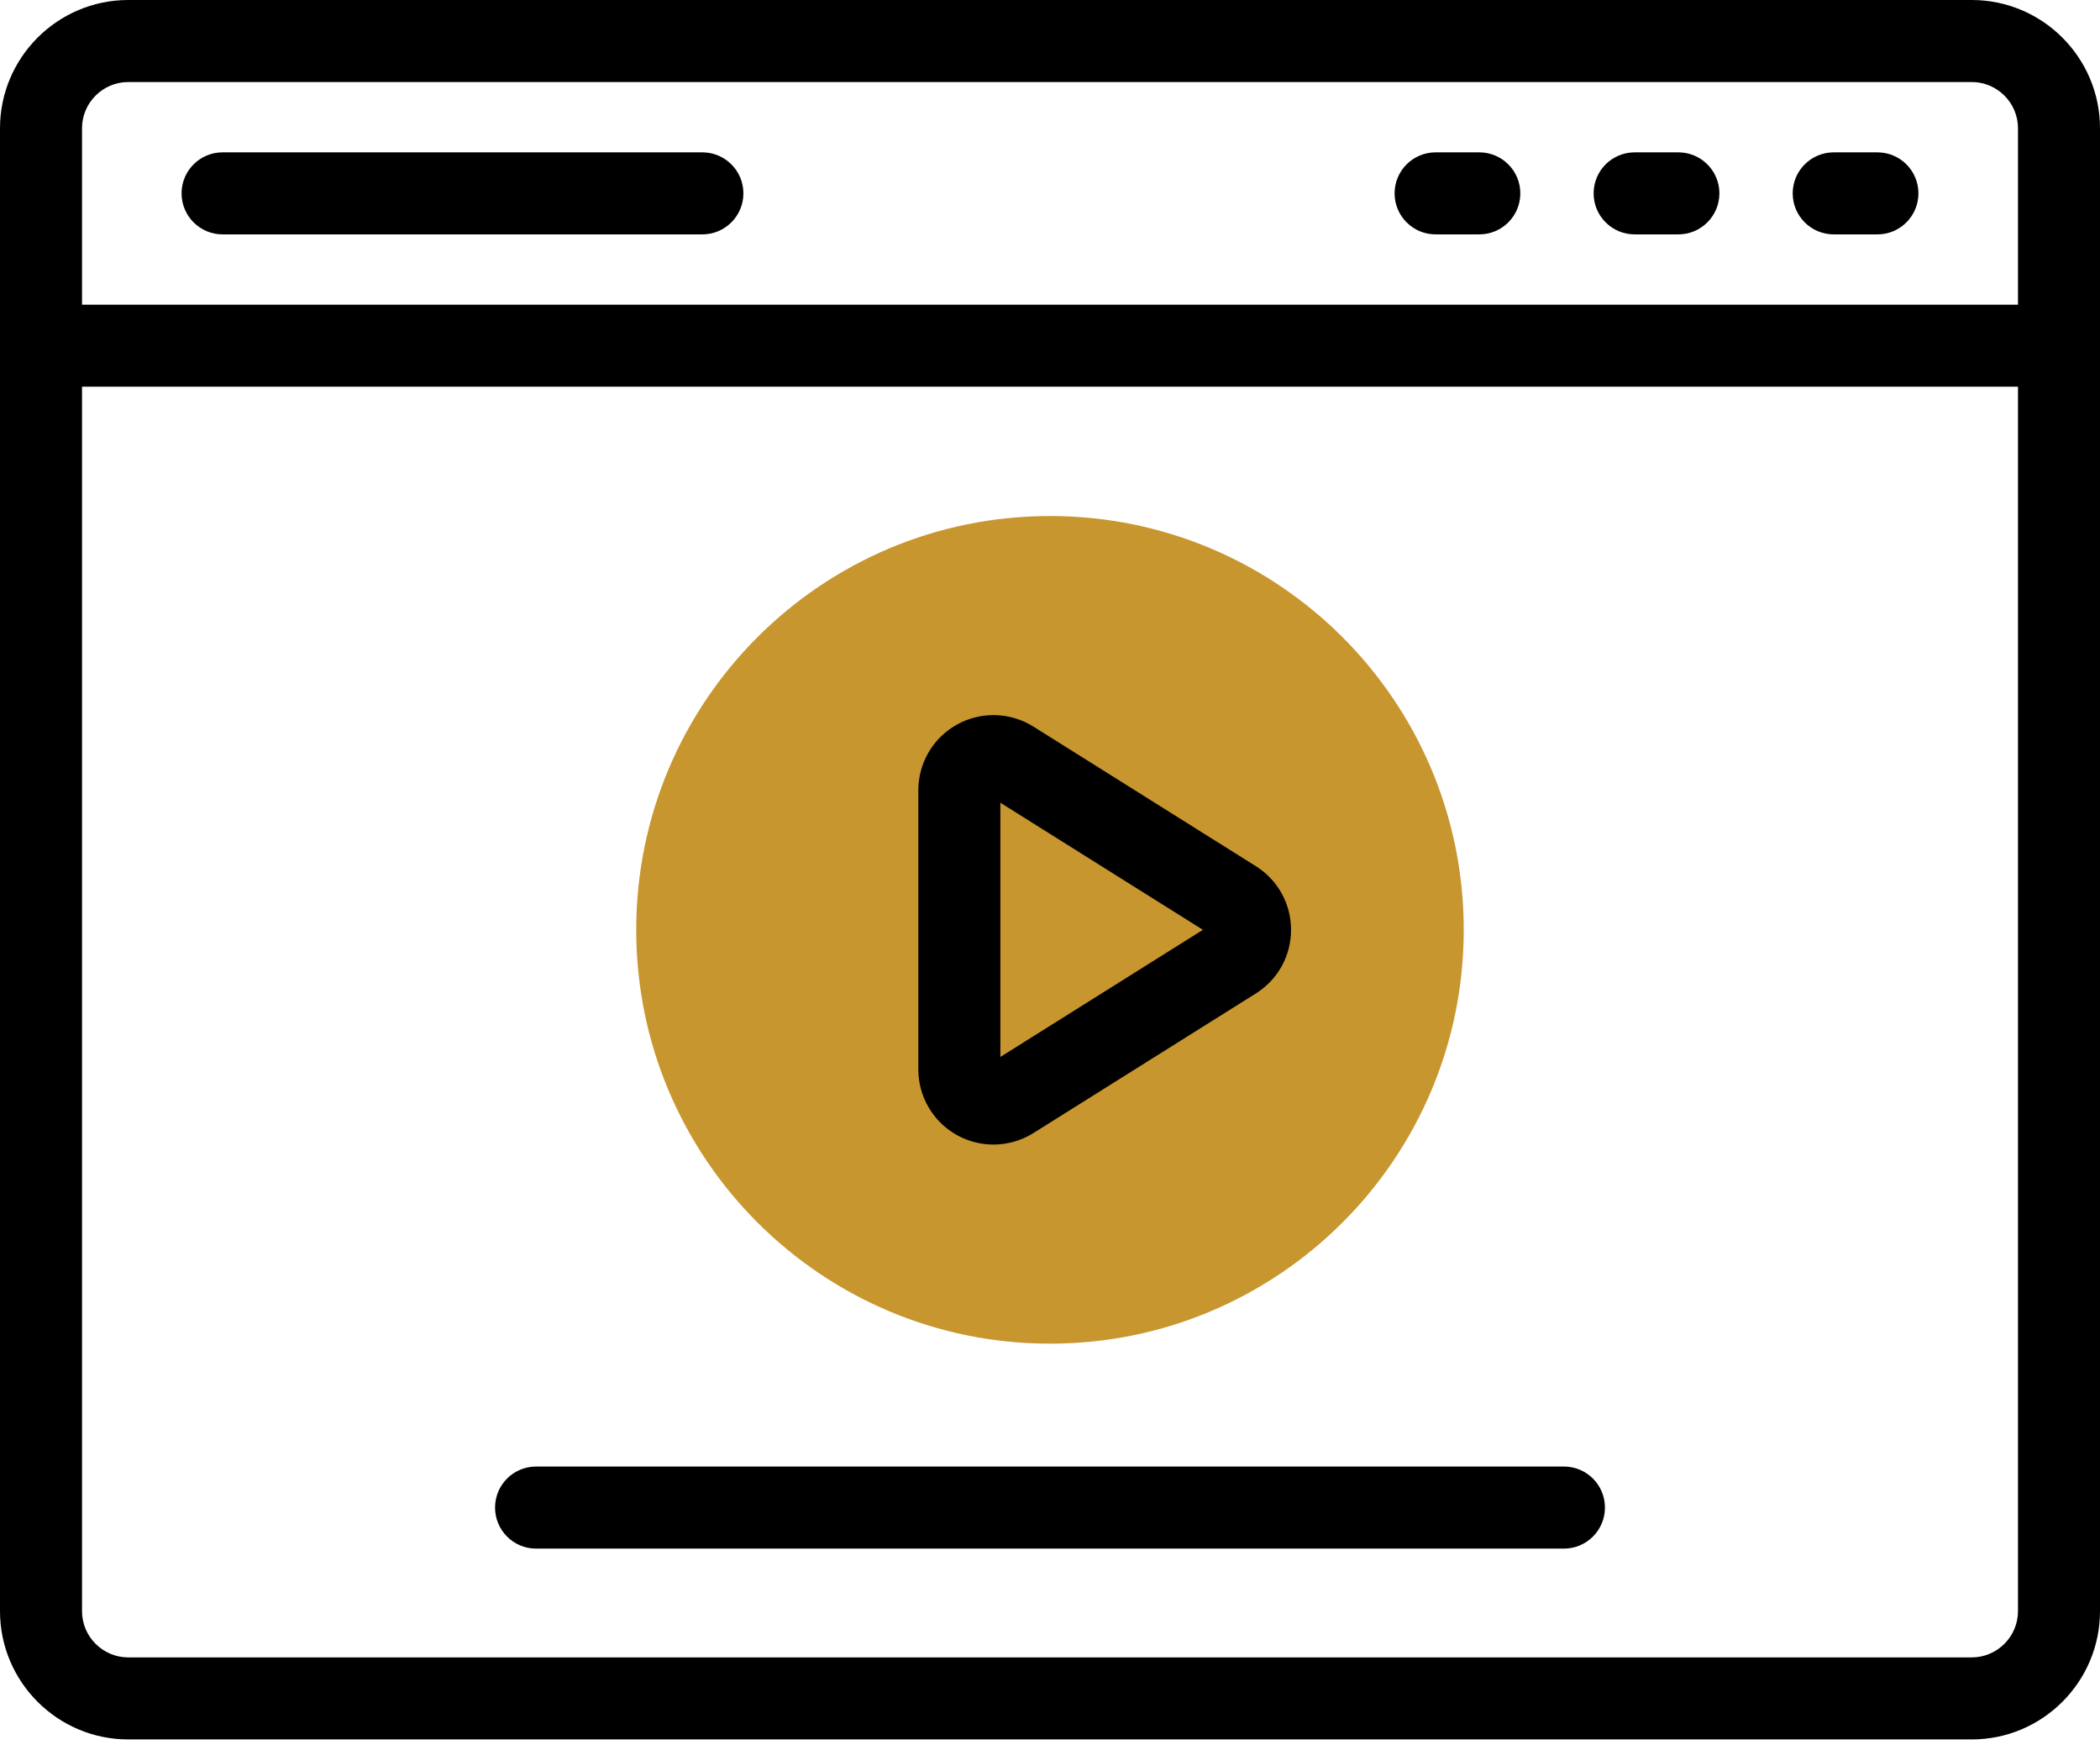
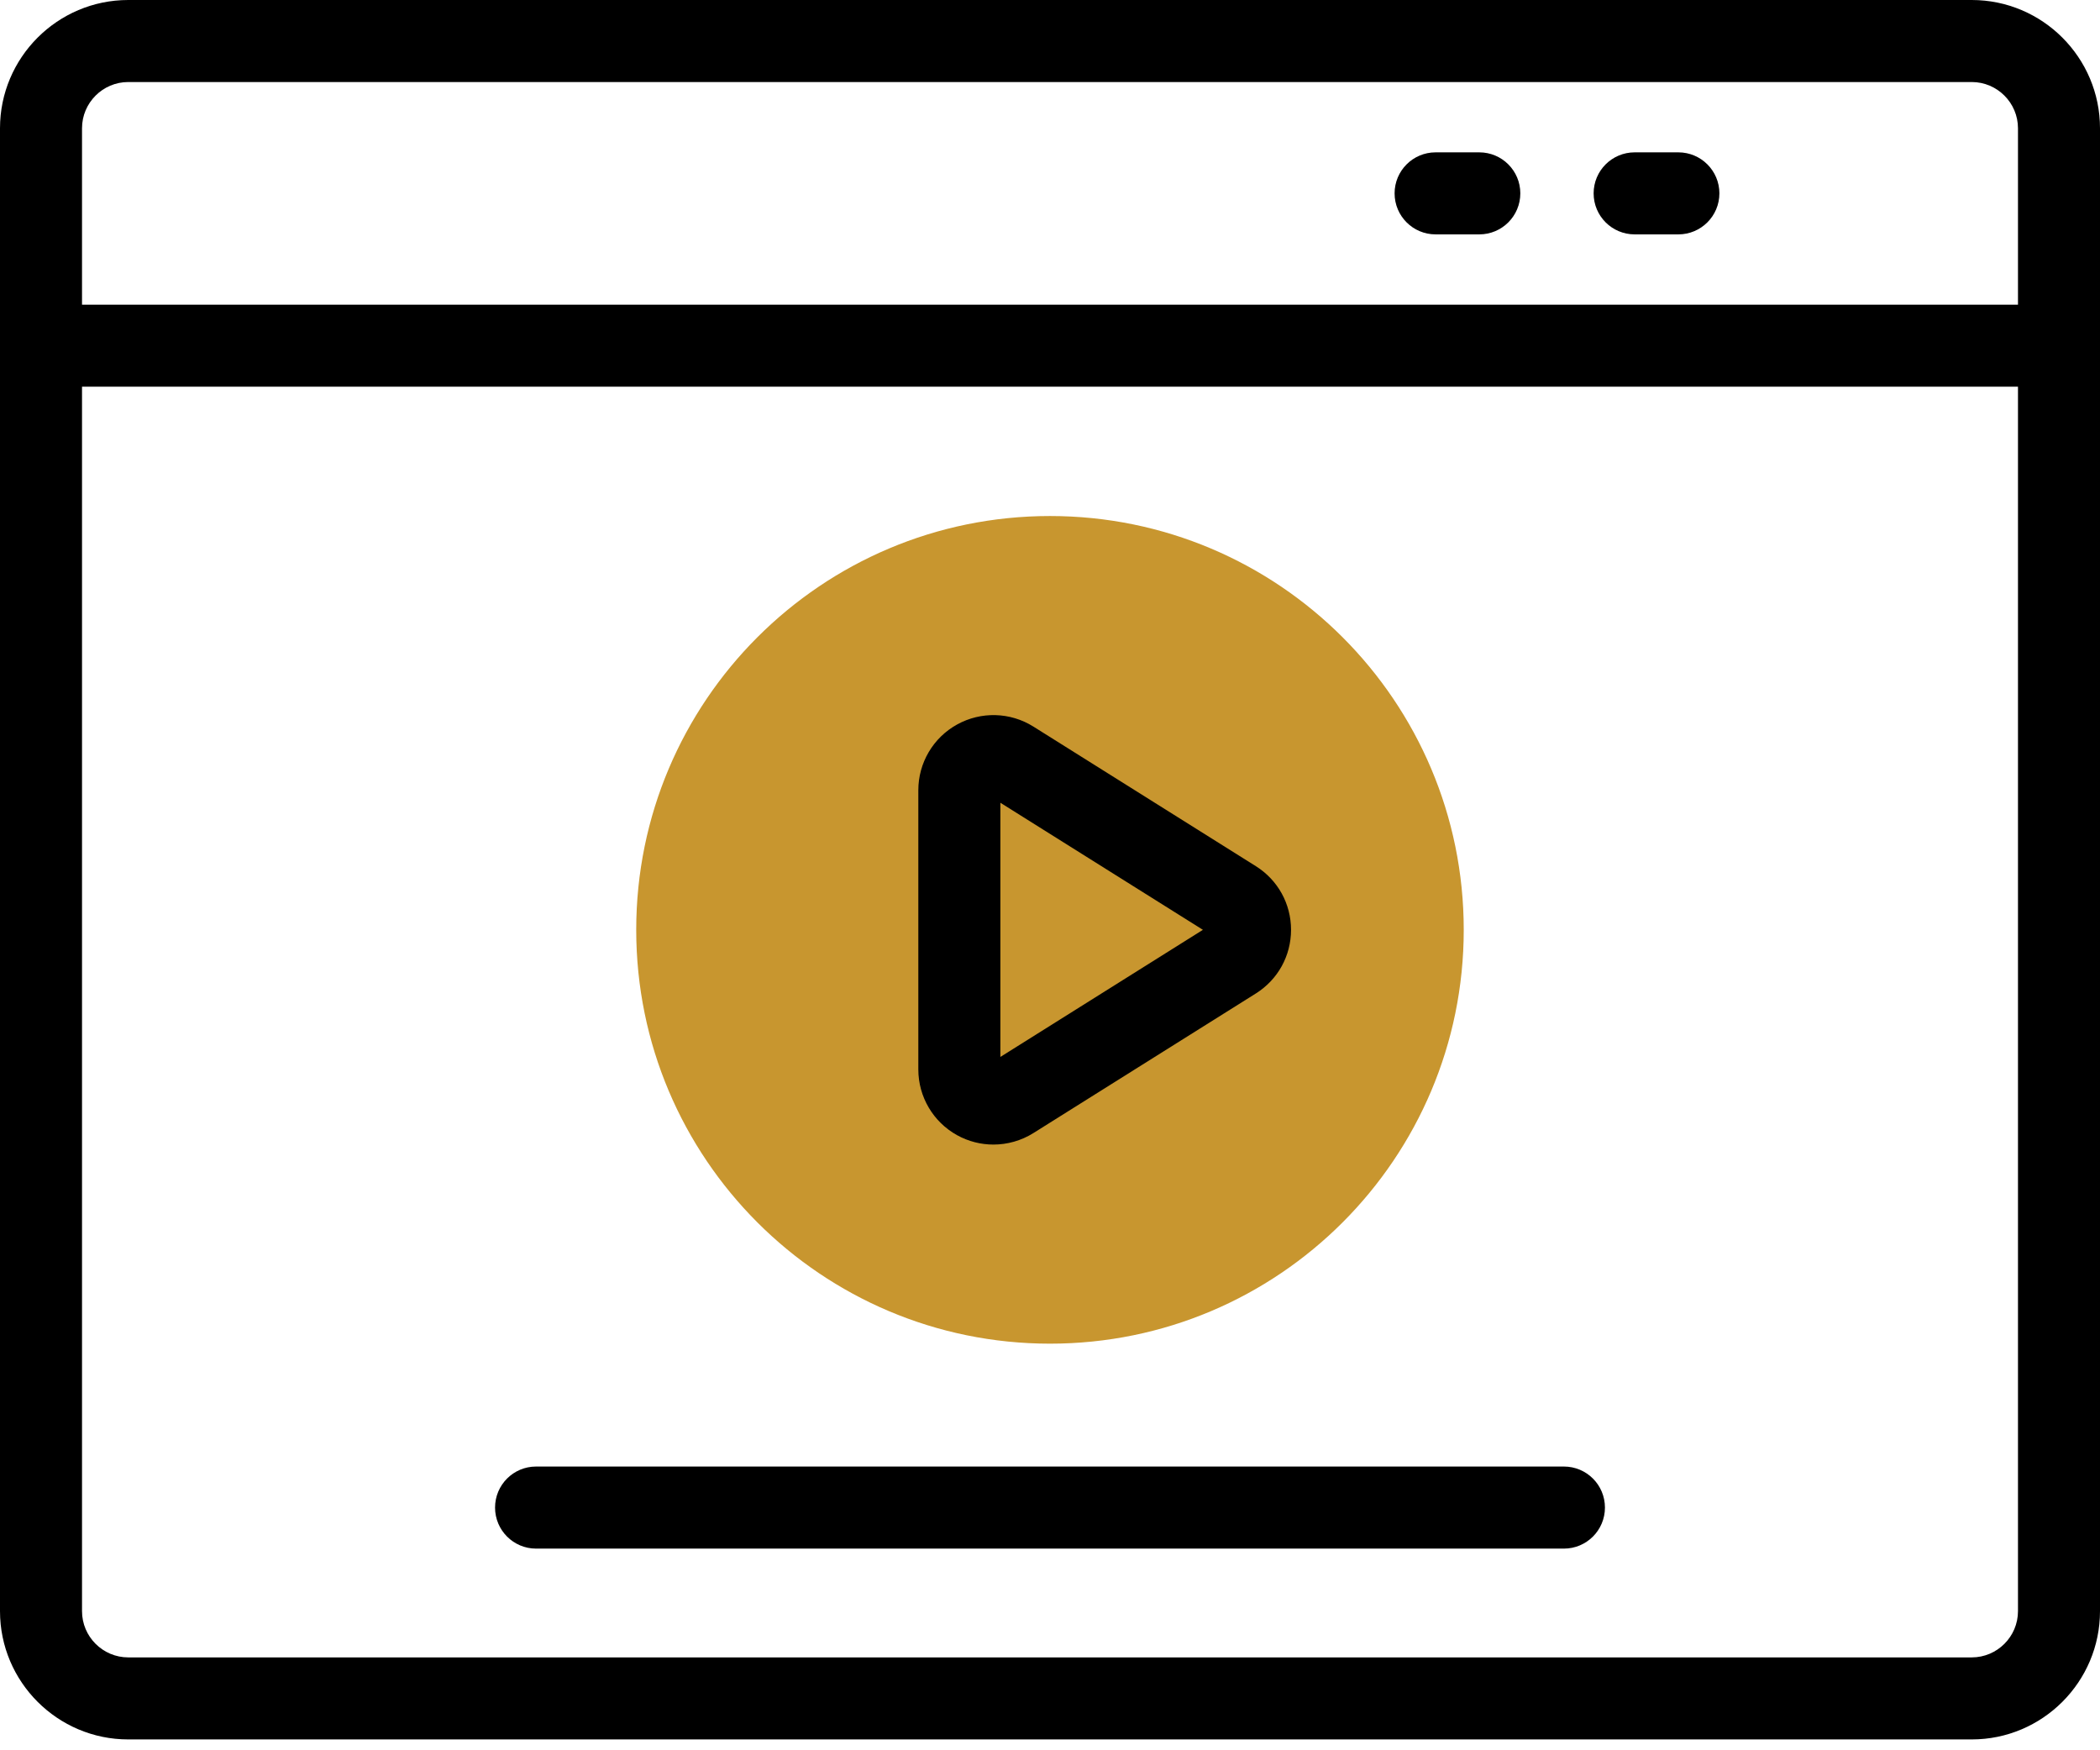
<svg xmlns="http://www.w3.org/2000/svg" width="54" height="45" viewBox="0 0 54 45" fill="none">
  <path d="M27 34.546C32.876 34.546 37.639 29.782 37.639 23.906C37.639 18.03 32.876 13.267 27 13.267C21.124 13.267 16.36 18.03 16.36 23.906C16.36 29.782 21.124 34.546 27 34.546Z" fill="#C8962F" />
  <path d="M24.611 29.186C24.902 29.347 25.224 29.427 25.545 29.427C25.902 29.427 26.259 29.328 26.572 29.132L32.294 25.542C32.86 25.186 33.198 24.575 33.198 23.906C33.198 23.237 32.86 22.626 32.294 22.27L26.572 18.68C25.977 18.307 25.225 18.287 24.611 18.627C23.996 18.966 23.614 19.614 23.614 20.316V27.496C23.614 28.198 23.996 28.846 24.611 29.186ZM25.724 20.639L30.932 23.906L25.724 27.174V20.639Z" fill="black" />
  <path d="M13.784 39.815H40.215C40.798 39.815 41.27 39.342 41.27 38.76C41.27 38.177 40.798 37.705 40.215 37.705H13.784C13.202 37.705 12.73 38.177 12.73 38.76C12.73 39.342 13.202 39.815 13.784 39.815Z" fill="black" />
  <path d="M50.702 0H3.298C1.48 0 0 1.48 0 3.298V41.423C0 43.242 1.48 44.721 3.298 44.721H50.702C52.52 44.721 54 43.242 54 41.423V3.298C54 1.48 52.52 0 50.702 0ZM2.109 3.298C2.109 2.643 2.643 2.109 3.298 2.109H50.702C51.357 2.109 51.891 2.643 51.891 3.298V7.833H2.109V3.298ZM51.891 41.423C51.891 42.078 51.357 42.612 50.702 42.612H3.298C2.643 42.612 2.109 42.078 2.109 41.423V9.942H51.891V41.423Z" fill="black" />
-   <path d="M18.061 3.917H5.723C5.141 3.917 4.669 4.389 4.669 4.971C4.669 5.554 5.141 6.026 5.723 6.026H18.061C18.643 6.026 19.116 5.554 19.116 4.971C19.116 4.389 18.643 3.917 18.061 3.917Z" fill="black" />
  <path d="M43.158 3.917H42.034C41.451 3.917 40.979 4.389 40.979 4.971C40.979 5.554 41.451 6.026 42.034 6.026H43.158C43.74 6.026 44.213 5.554 44.213 4.971C44.213 4.389 43.74 3.917 43.158 3.917Z" fill="black" />
  <path d="M38.039 3.917H36.915C36.333 3.917 35.861 4.389 35.861 4.971C35.861 5.554 36.333 6.026 36.915 6.026H38.039C38.622 6.026 39.094 5.554 39.094 4.971C39.094 4.389 38.622 3.917 38.039 3.917Z" fill="black" />
-   <path d="M48.277 3.917H47.152C46.57 3.917 46.098 4.389 46.098 4.971C46.098 5.554 46.57 6.026 47.152 6.026H48.277C48.859 6.026 49.331 5.554 49.331 4.971C49.331 4.389 48.859 3.917 48.277 3.917Z" fill="black" />
</svg>